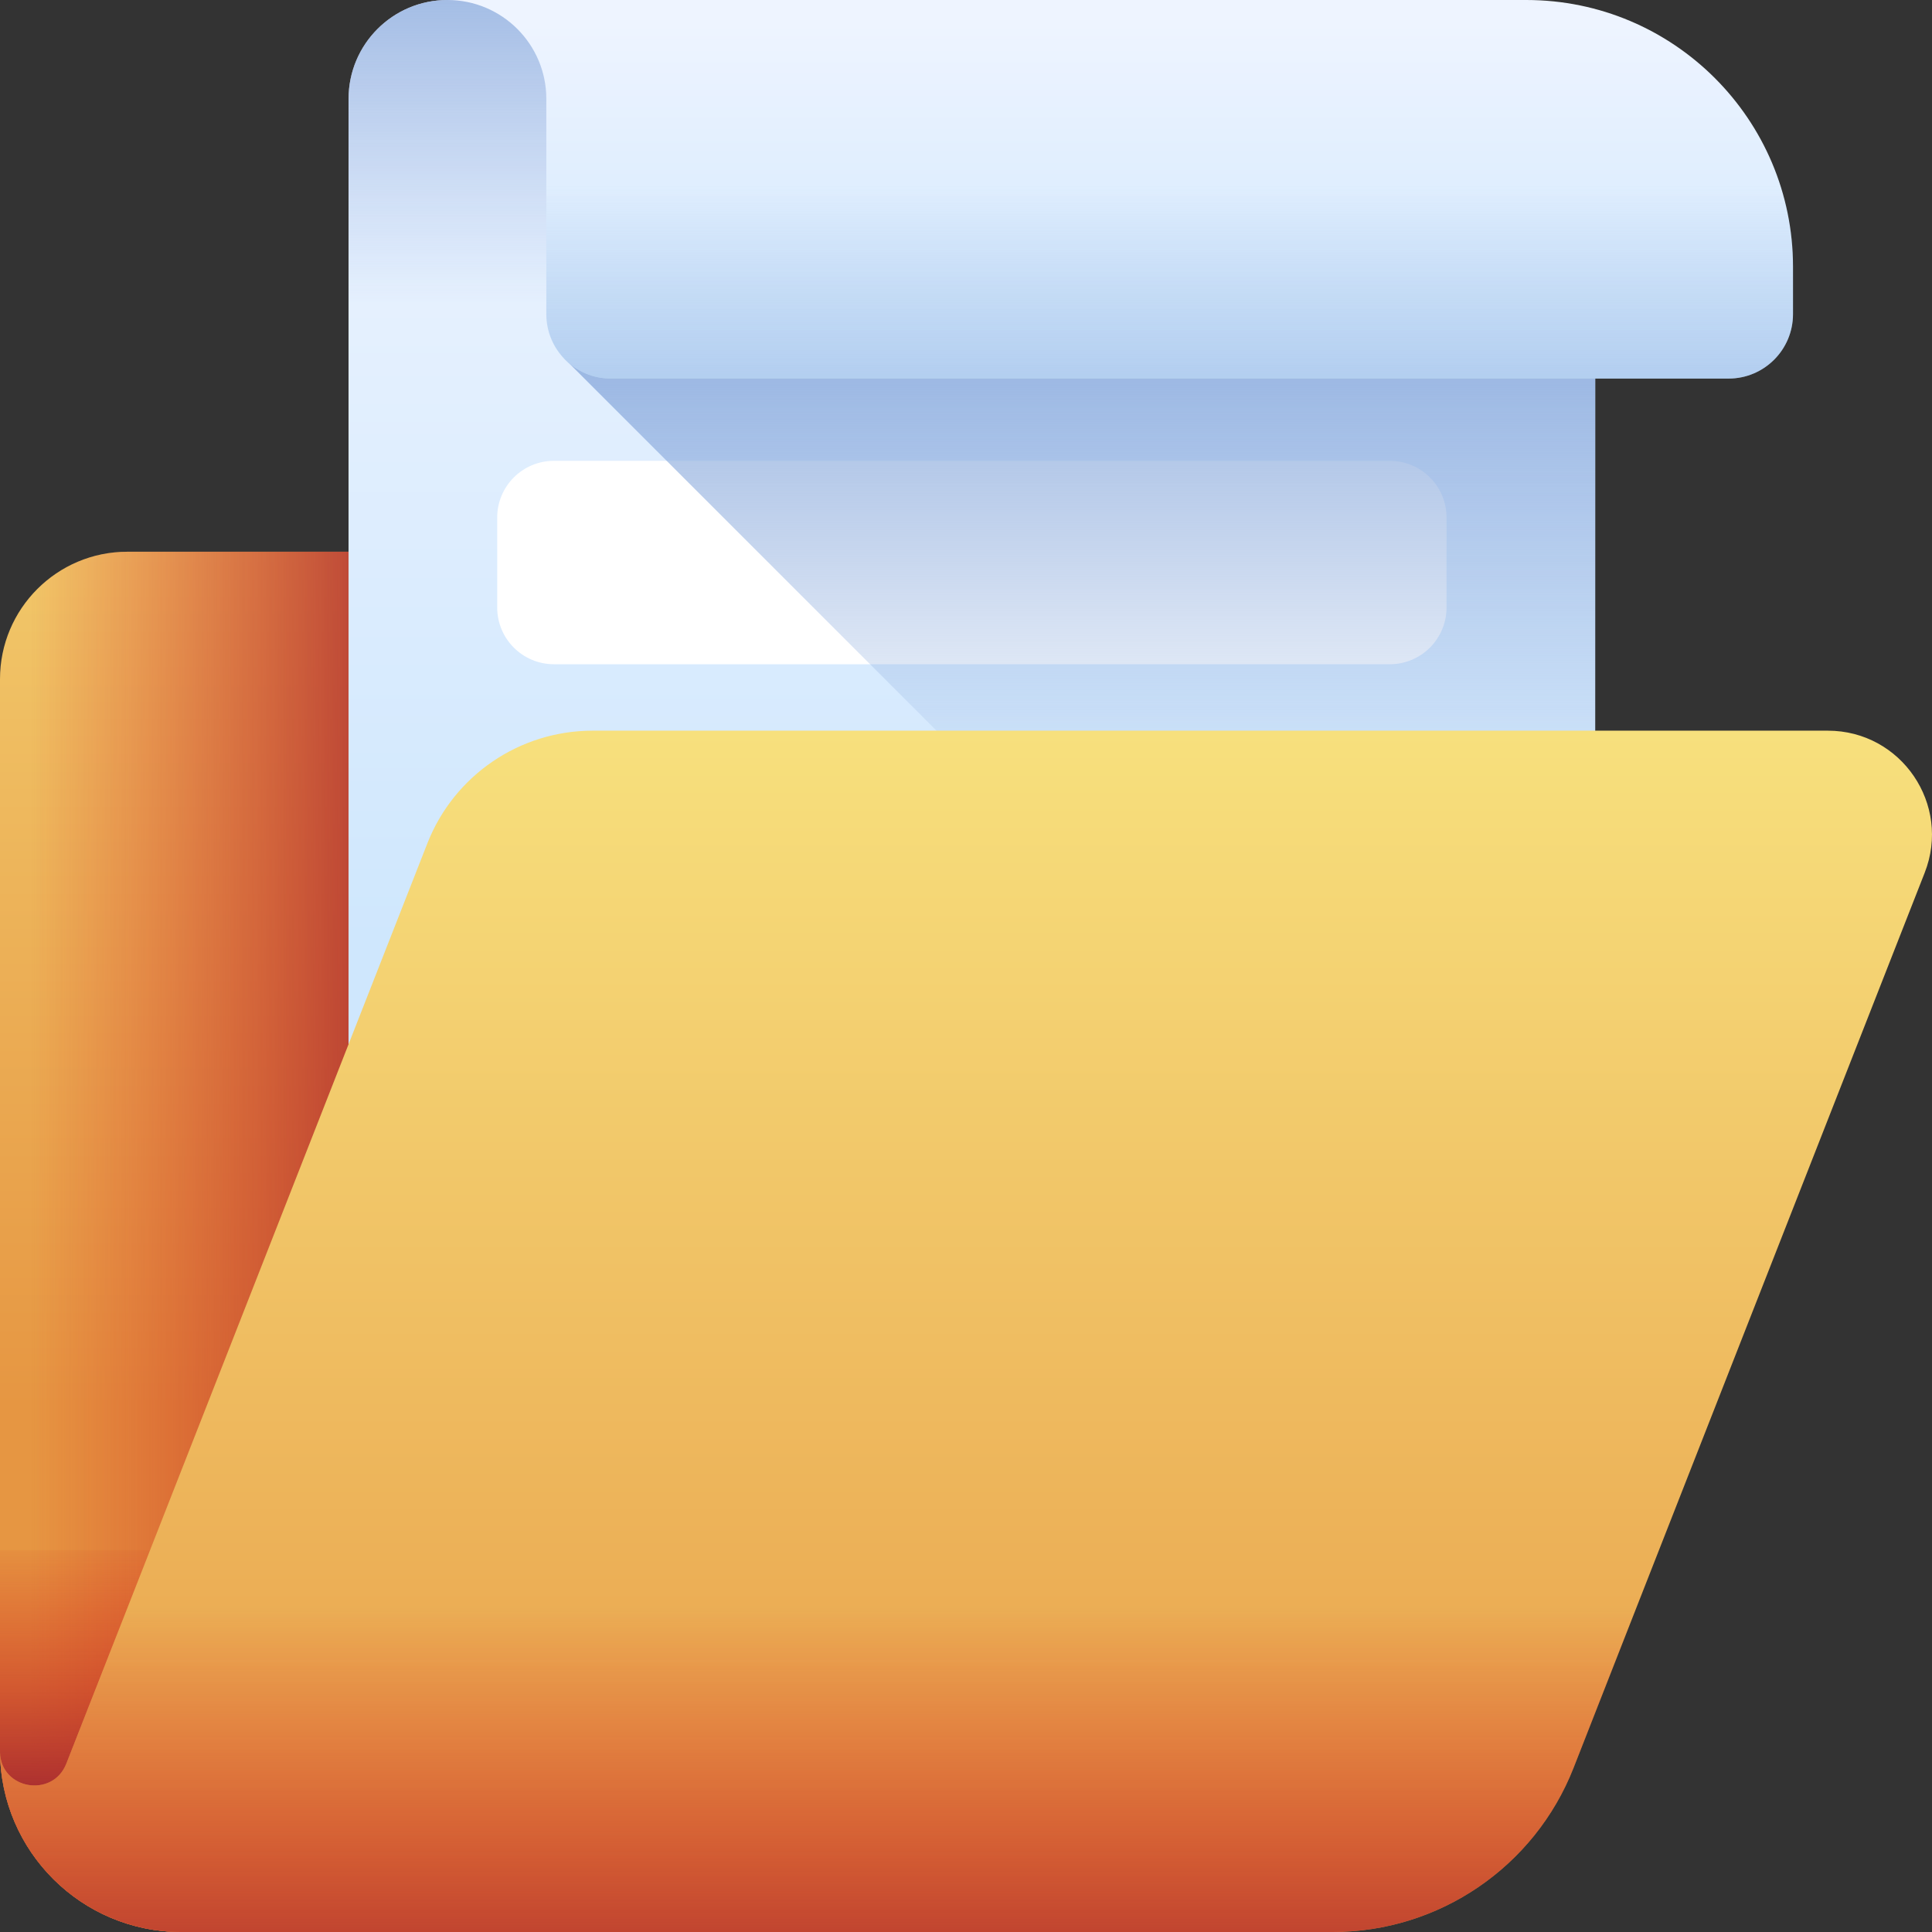
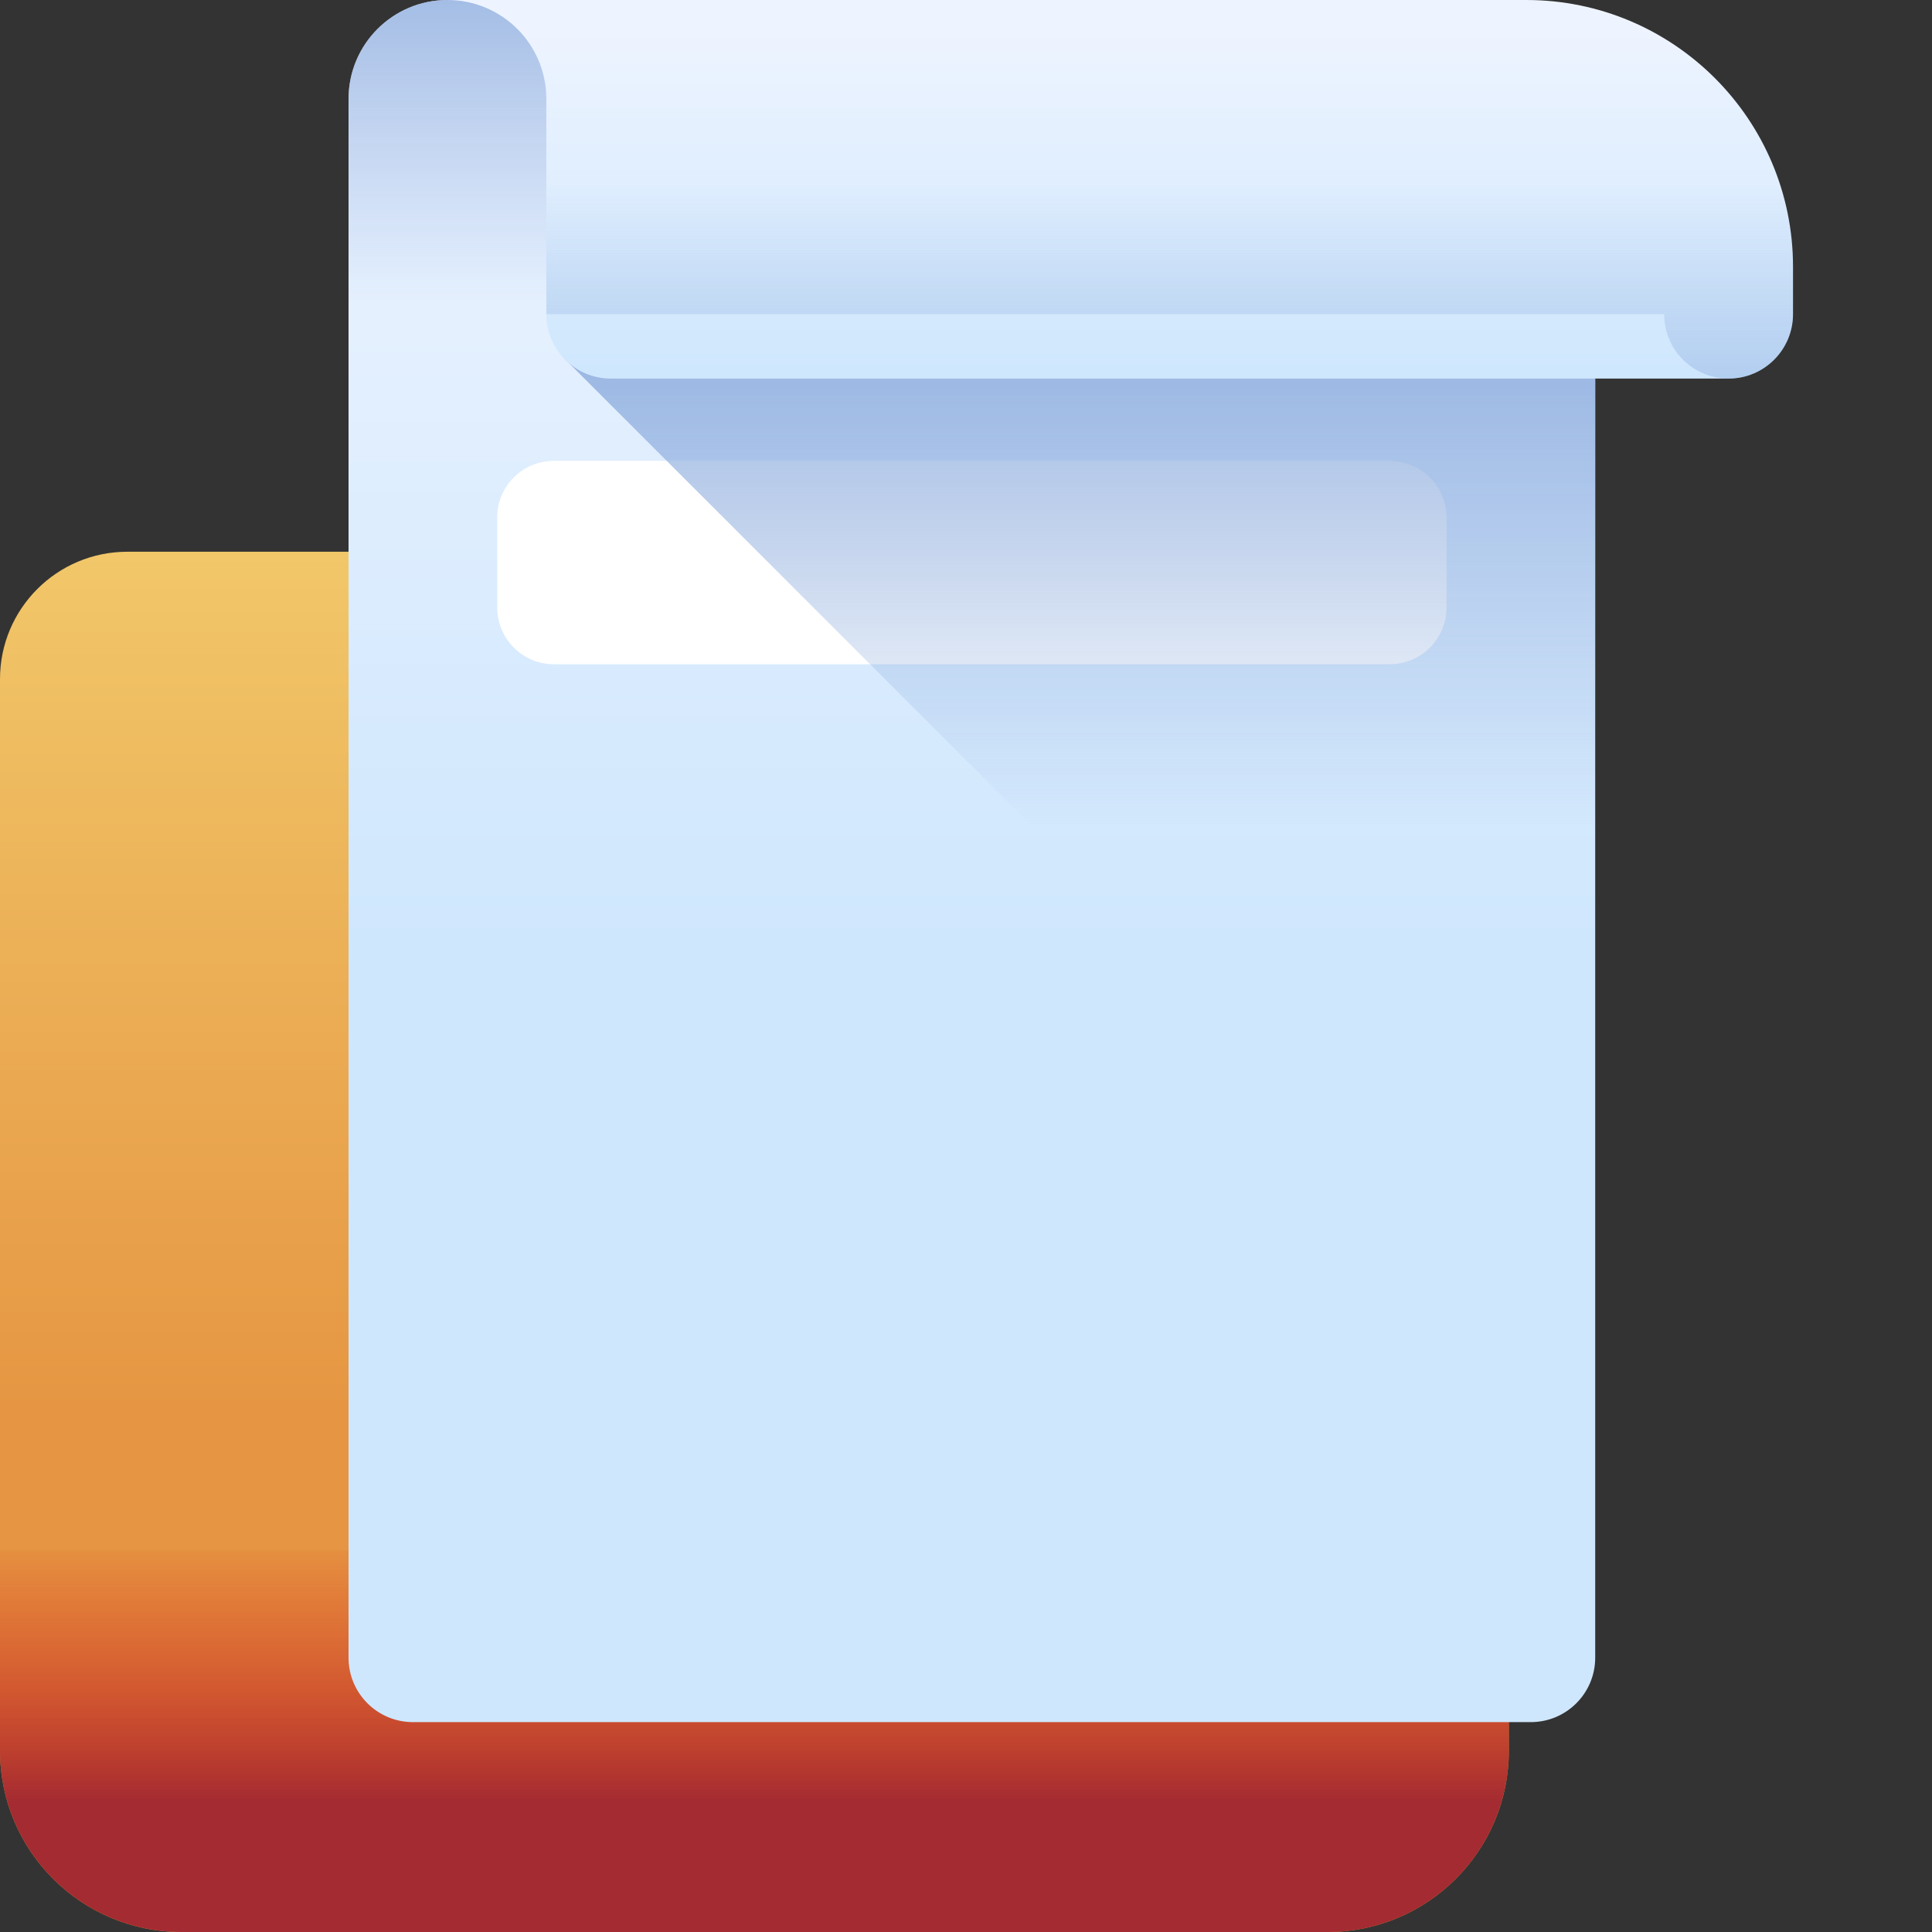
<svg xmlns="http://www.w3.org/2000/svg" xmlns:xlink="http://www.w3.org/1999/xlink" id="Capa_1" enable-background="new 0 0 510 510" height="512" viewBox="0 0 510 510" width="512">
  <rect x="0" y="0" width="510" height="510" fill="#333333" stroke="none" />
  <linearGradient id="lg1">
    <stop offset="0" stop-color="#f7e07d" />
    <stop offset="1" stop-color="#e69642" />
  </linearGradient>
  <linearGradient id="SVGID_1_" gradientUnits="userSpaceOnUse" x1="199.154" x2="199.154" xlink:href="#lg1" y1="30.873" y2="371.935" />
  <linearGradient id="SVGID_2_" gradientUnits="userSpaceOnUse" x1="8" x2="114.003" y1="327.823" y2="327.823">
    <stop offset="0" stop-color="#d52c1c" stop-opacity="0" />
    <stop offset=".265" stop-color="#cf2c1f" stop-opacity=".265" />
    <stop offset=".625" stop-color="#bd2c26" stop-opacity=".625" />
    <stop offset="1" stop-color="#a42b31" />
  </linearGradient>
  <linearGradient id="lg2">
    <stop offset="0" stop-color="#d52c1c" stop-opacity="0" />
    <stop offset=".28" stop-color="#d12c1e" stop-opacity=".28" />
    <stop offset=".574" stop-color="#c42c23" stop-opacity=".574" />
    <stop offset=".872" stop-color="#af2b2c" stop-opacity=".872" />
    <stop offset="1" stop-color="#a42b31" />
  </linearGradient>
  <linearGradient id="SVGID_3_" gradientUnits="userSpaceOnUse" x1="199.154" x2="199.154" xlink:href="#lg2" y1="404.812" y2="475.395" />
  <linearGradient id="lg3">
    <stop offset="0" stop-color="#eef4ff" />
    <stop offset="1" stop-color="#cfe7fd" />
  </linearGradient>
  <linearGradient id="SVGID_4_" gradientUnits="userSpaceOnUse" x1="256.551" x2="256.551" xlink:href="#lg3" y1="11" y2="248.413" />
  <linearGradient id="lg4">
    <stop offset="0" stop-color="#8aaadc" stop-opacity="0" />
    <stop offset="1" stop-color="#8aaadc" />
  </linearGradient>
  <linearGradient id="SVGID_5_" gradientUnits="userSpaceOnUse" x1="256.551" x2="256.551" xlink:href="#lg4" y1="80" y2="-28.005" />
  <linearGradient id="SVGID_6_" gradientUnits="userSpaceOnUse" x1="285.048" x2="285.048" xlink:href="#lg4" y1="218.667" y2="67.081" />
  <linearGradient id="SVGID_7_" gradientUnits="userSpaceOnUse" x1="295.709" x2="295.709" xlink:href="#lg3" y1="6" y2="97.788" />
  <linearGradient id="SVGID_8_" gradientUnits="userSpaceOnUse" x1="295.709" x2="295.709" xlink:href="#lg4" y1="49" y2="174.144" />
  <linearGradient id="SVGID_9_" gradientUnits="userSpaceOnUse" x1="255.005" x2="255.005" xlink:href="#lg1" y1="193.28" y2="534.161" />
  <linearGradient id="SVGID_10_" gradientUnits="userSpaceOnUse" x1="219.021" x2="219.021" xlink:href="#lg2" y1="424.335" y2="535.506" />
  <g>
    <g>
      <path d="m151.753 179.255c0-18.561-15.047-33.609-33.609-33.609h-84.535c-18.562.001-33.609 15.048-33.609 33.609v282.865c0 26.443 21.437 47.88 47.88 47.88h302.549c26.443 0 47.88-21.437 47.88-47.88v-220.359c0-26.443-21.437-47.88-47.88-47.88h-184.05c-8.078 0-14.626-6.548-14.626-14.626z" fill="url(#SVGID_1_)" />
-       <path d="m151.753 179.255c0-18.561-15.047-33.609-33.609-33.609h-84.535c-18.562.001-33.609 15.048-33.609 33.609v282.865c0 26.443 21.437 47.88 47.88 47.88h302.549c26.443 0 47.88-21.437 47.88-47.88v-220.359c0-26.443-21.437-47.88-47.88-47.88h-184.05c-8.078 0-14.626-6.548-14.626-14.626z" fill="url(#SVGID_2_)" />
      <path d="m0 409.174v52.946c0 26.443 21.437 47.88 47.88 47.88h302.549c26.443 0 47.88-21.437 47.88-47.88v-52.946z" fill="url(#SVGID_3_)" />
    </g>
    <g>
      <path d="m350.689 0h-232.577c-14.418 0-26.106 11.688-26.106 26.106v411.484c0 9.393 7.615 17.008 17.008 17.008h295.073c9.393 0 17.008-7.615 17.008-17.008v-367.184c0-38.884-31.521-70.406-70.406-70.406z" fill="url(#SVGID_4_)" />
      <path d="m366.883 121.648h-220.665c-8.266 0-14.967 6.701-14.967 14.967v23.757c0 8.266 6.701 14.967 14.967 14.967h220.665c8.266 0 14.967-6.701 14.967-14.967v-23.757c0-8.267-6.701-14.967-14.967-14.967z" fill="#fff" />
      <path d="m92.006 121.299v-95.193c0-14.418 11.688-26.106 26.106-26.106h232.578c38.884 0 70.406 31.522 70.406 70.406v50.893z" fill="url(#SVGID_5_)" />
      <path d="m421.095 94.667h-272.095l123.667 123.666h148.428z" fill="url(#SVGID_6_)" />
      <path d="m144.217 82.924v-56.818c0-14.418-11.688-26.106-26.105-26.106h284.789c38.884 0 70.406 31.522 70.406 70.406v12.518c0 9.393-7.615 17.008-17.008 17.008h-295.074c-9.393 0-17.008-7.615-17.008-17.008z" fill="url(#SVGID_7_)" />
-       <path d="m144.217 82.924v-56.818c0-14.418-11.688-26.106-26.105-26.106h284.789c38.884 0 70.406 31.522 70.406 70.406v12.518c0 9.393-7.615 17.008-17.008 17.008h-295.074c-9.393 0-17.008-7.615-17.008-17.008z" fill="url(#SVGID_8_)" />
+       <path d="m144.217 82.924v-56.818c0-14.418-11.688-26.106-26.105-26.106h284.789c38.884 0 70.406 31.522 70.406 70.406v12.518c0 9.393-7.615 17.008-17.008 17.008c-9.393 0-17.008-7.615-17.008-17.008z" fill="url(#SVGID_8_)" />
    </g>
    <g>
-       <path d="m508.062 230.408-92.693 236.299c-10.283 26.122-35.504 43.293-63.579 43.293h-303.911c-26.273 0-47.599-21.156-47.869-47.358.26 9.732 13.887 12.075 17.491 2.924l95.337-242.998c7.049-17.912 24.35-29.686 43.593-29.686h326.079c19.374 0 32.65 19.504 25.552 37.526z" fill="url(#SVGID_9_)" />
-       <path d="m415.368 466.707 22.664-57.533h-398.315l-22.216 56.391c-3.604 9.151-17.231 6.808-17.491-2.924.27 26.203 21.596 47.359 47.869 47.359h303.911c28.075 0 53.296-17.171 63.578-43.293z" fill="url(#SVGID_10_)" />
-     </g>
+       </g>
  </g>
</svg>